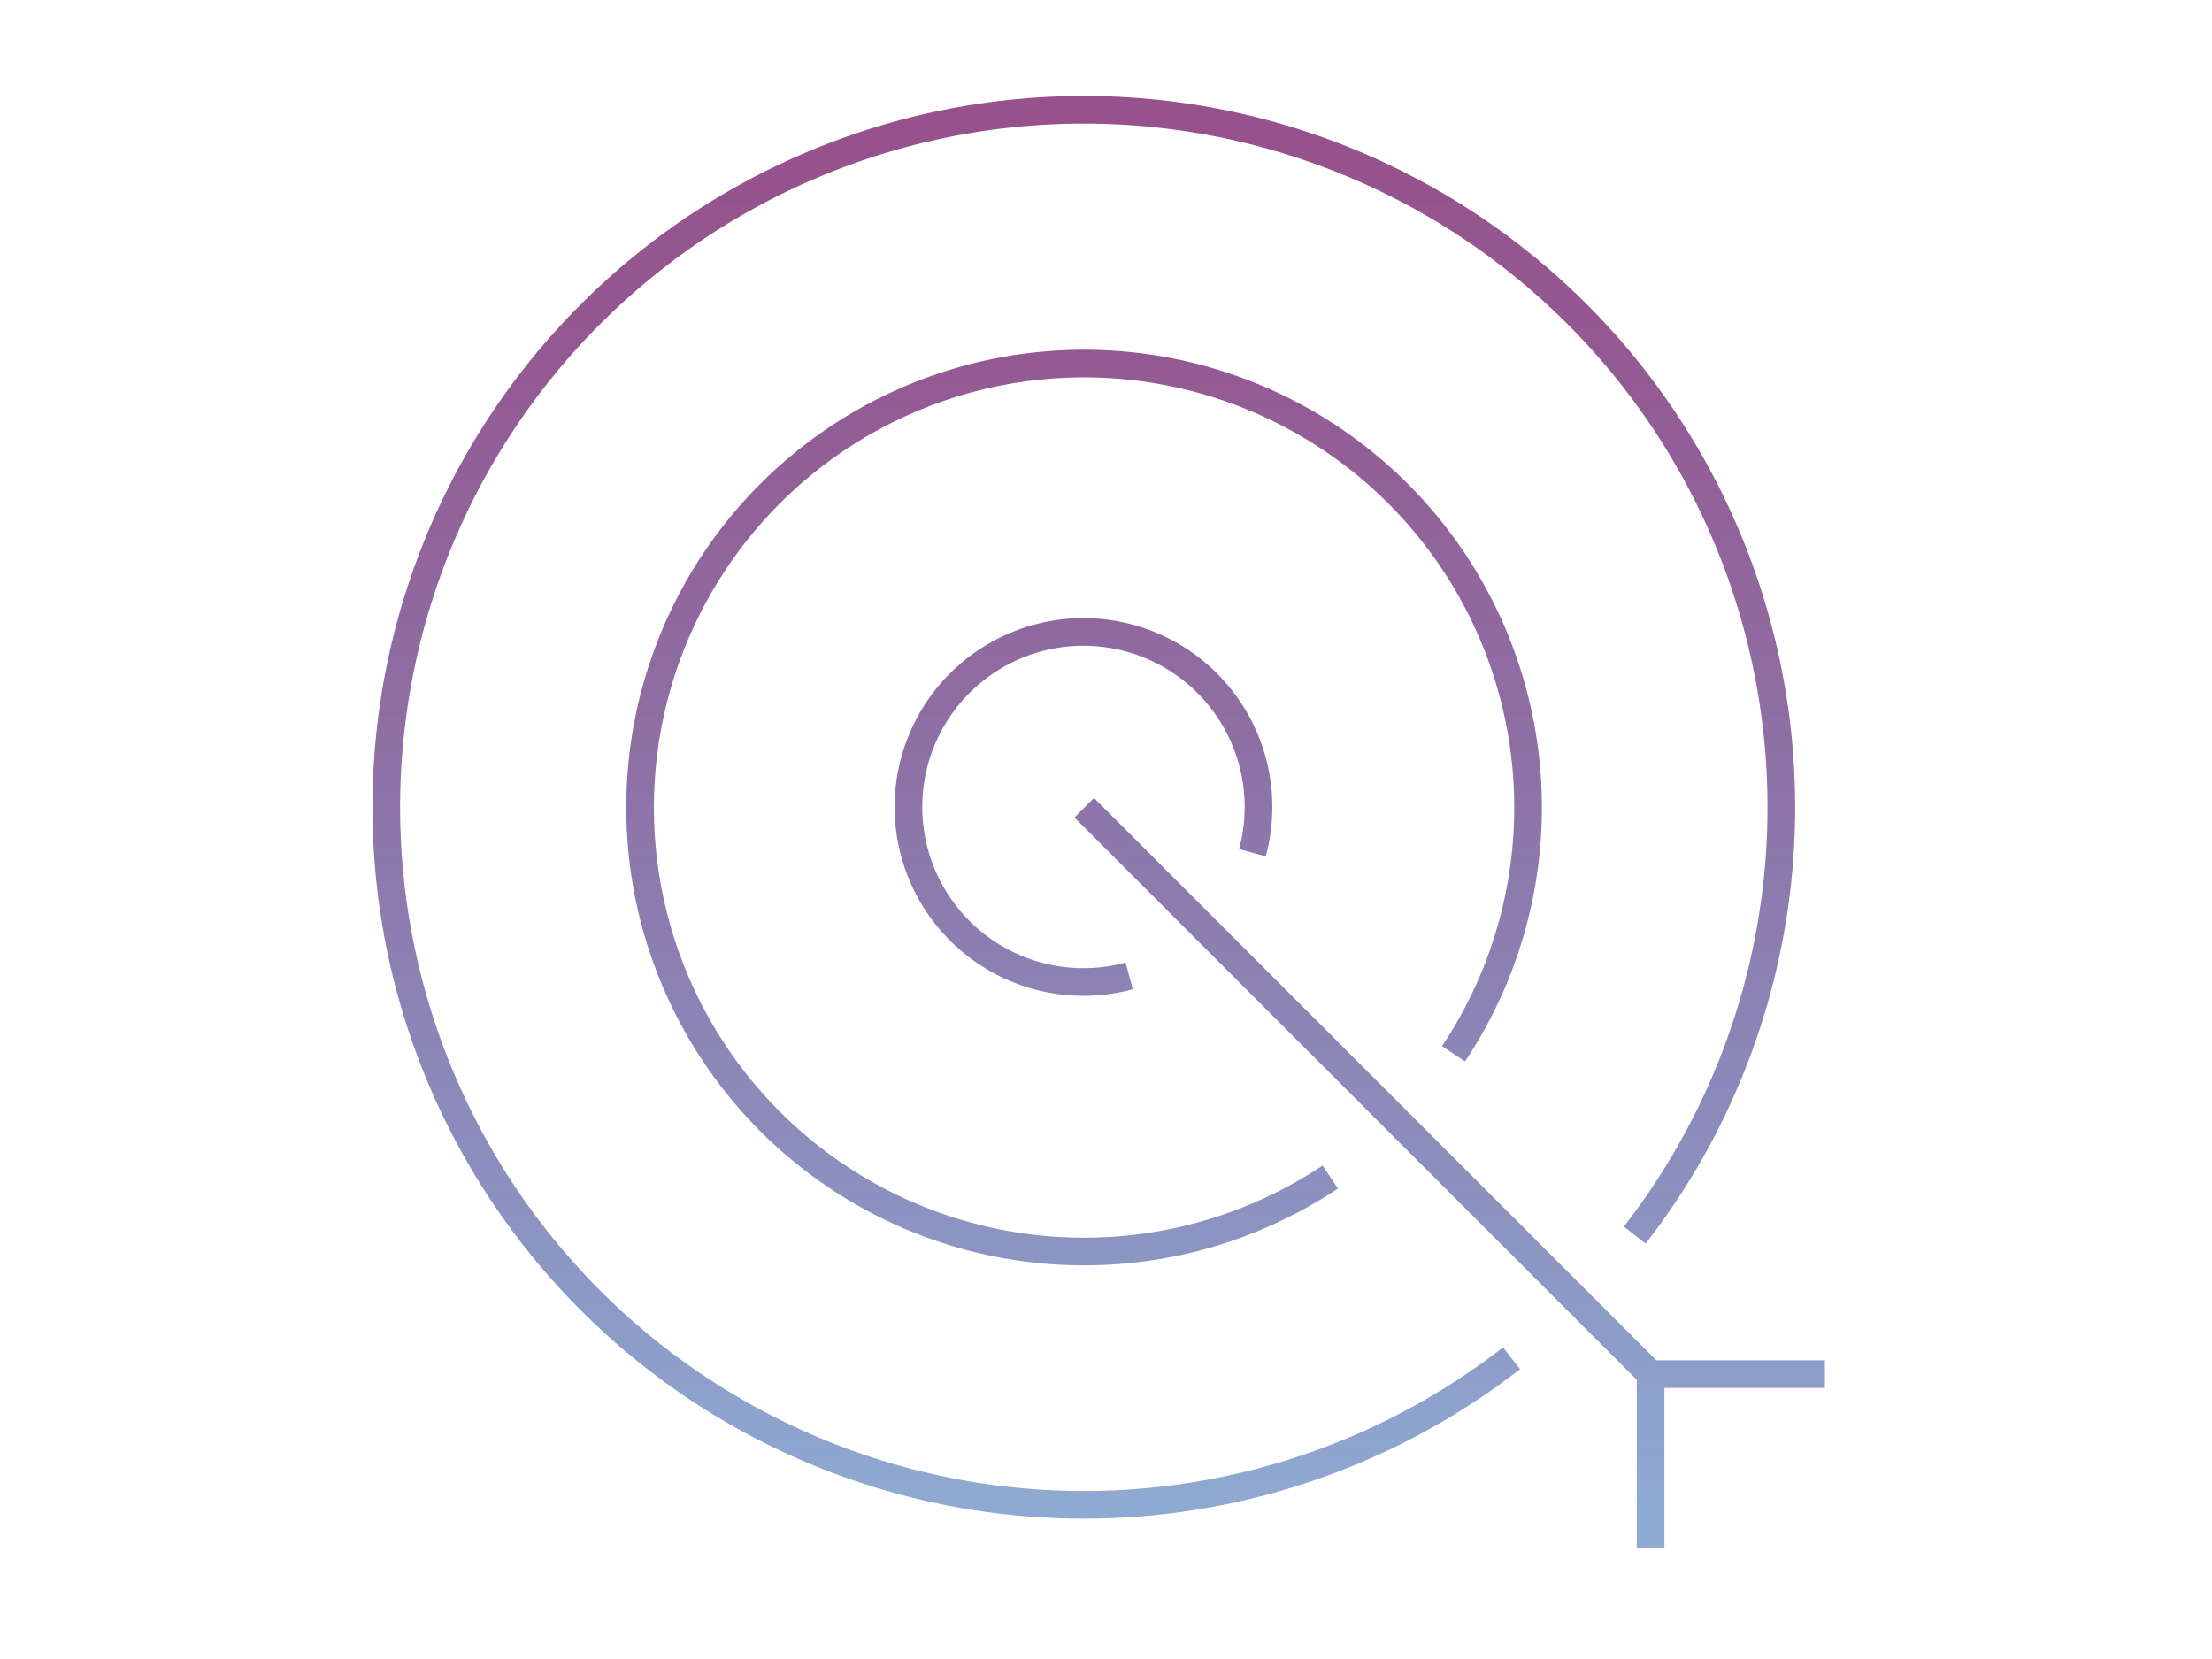
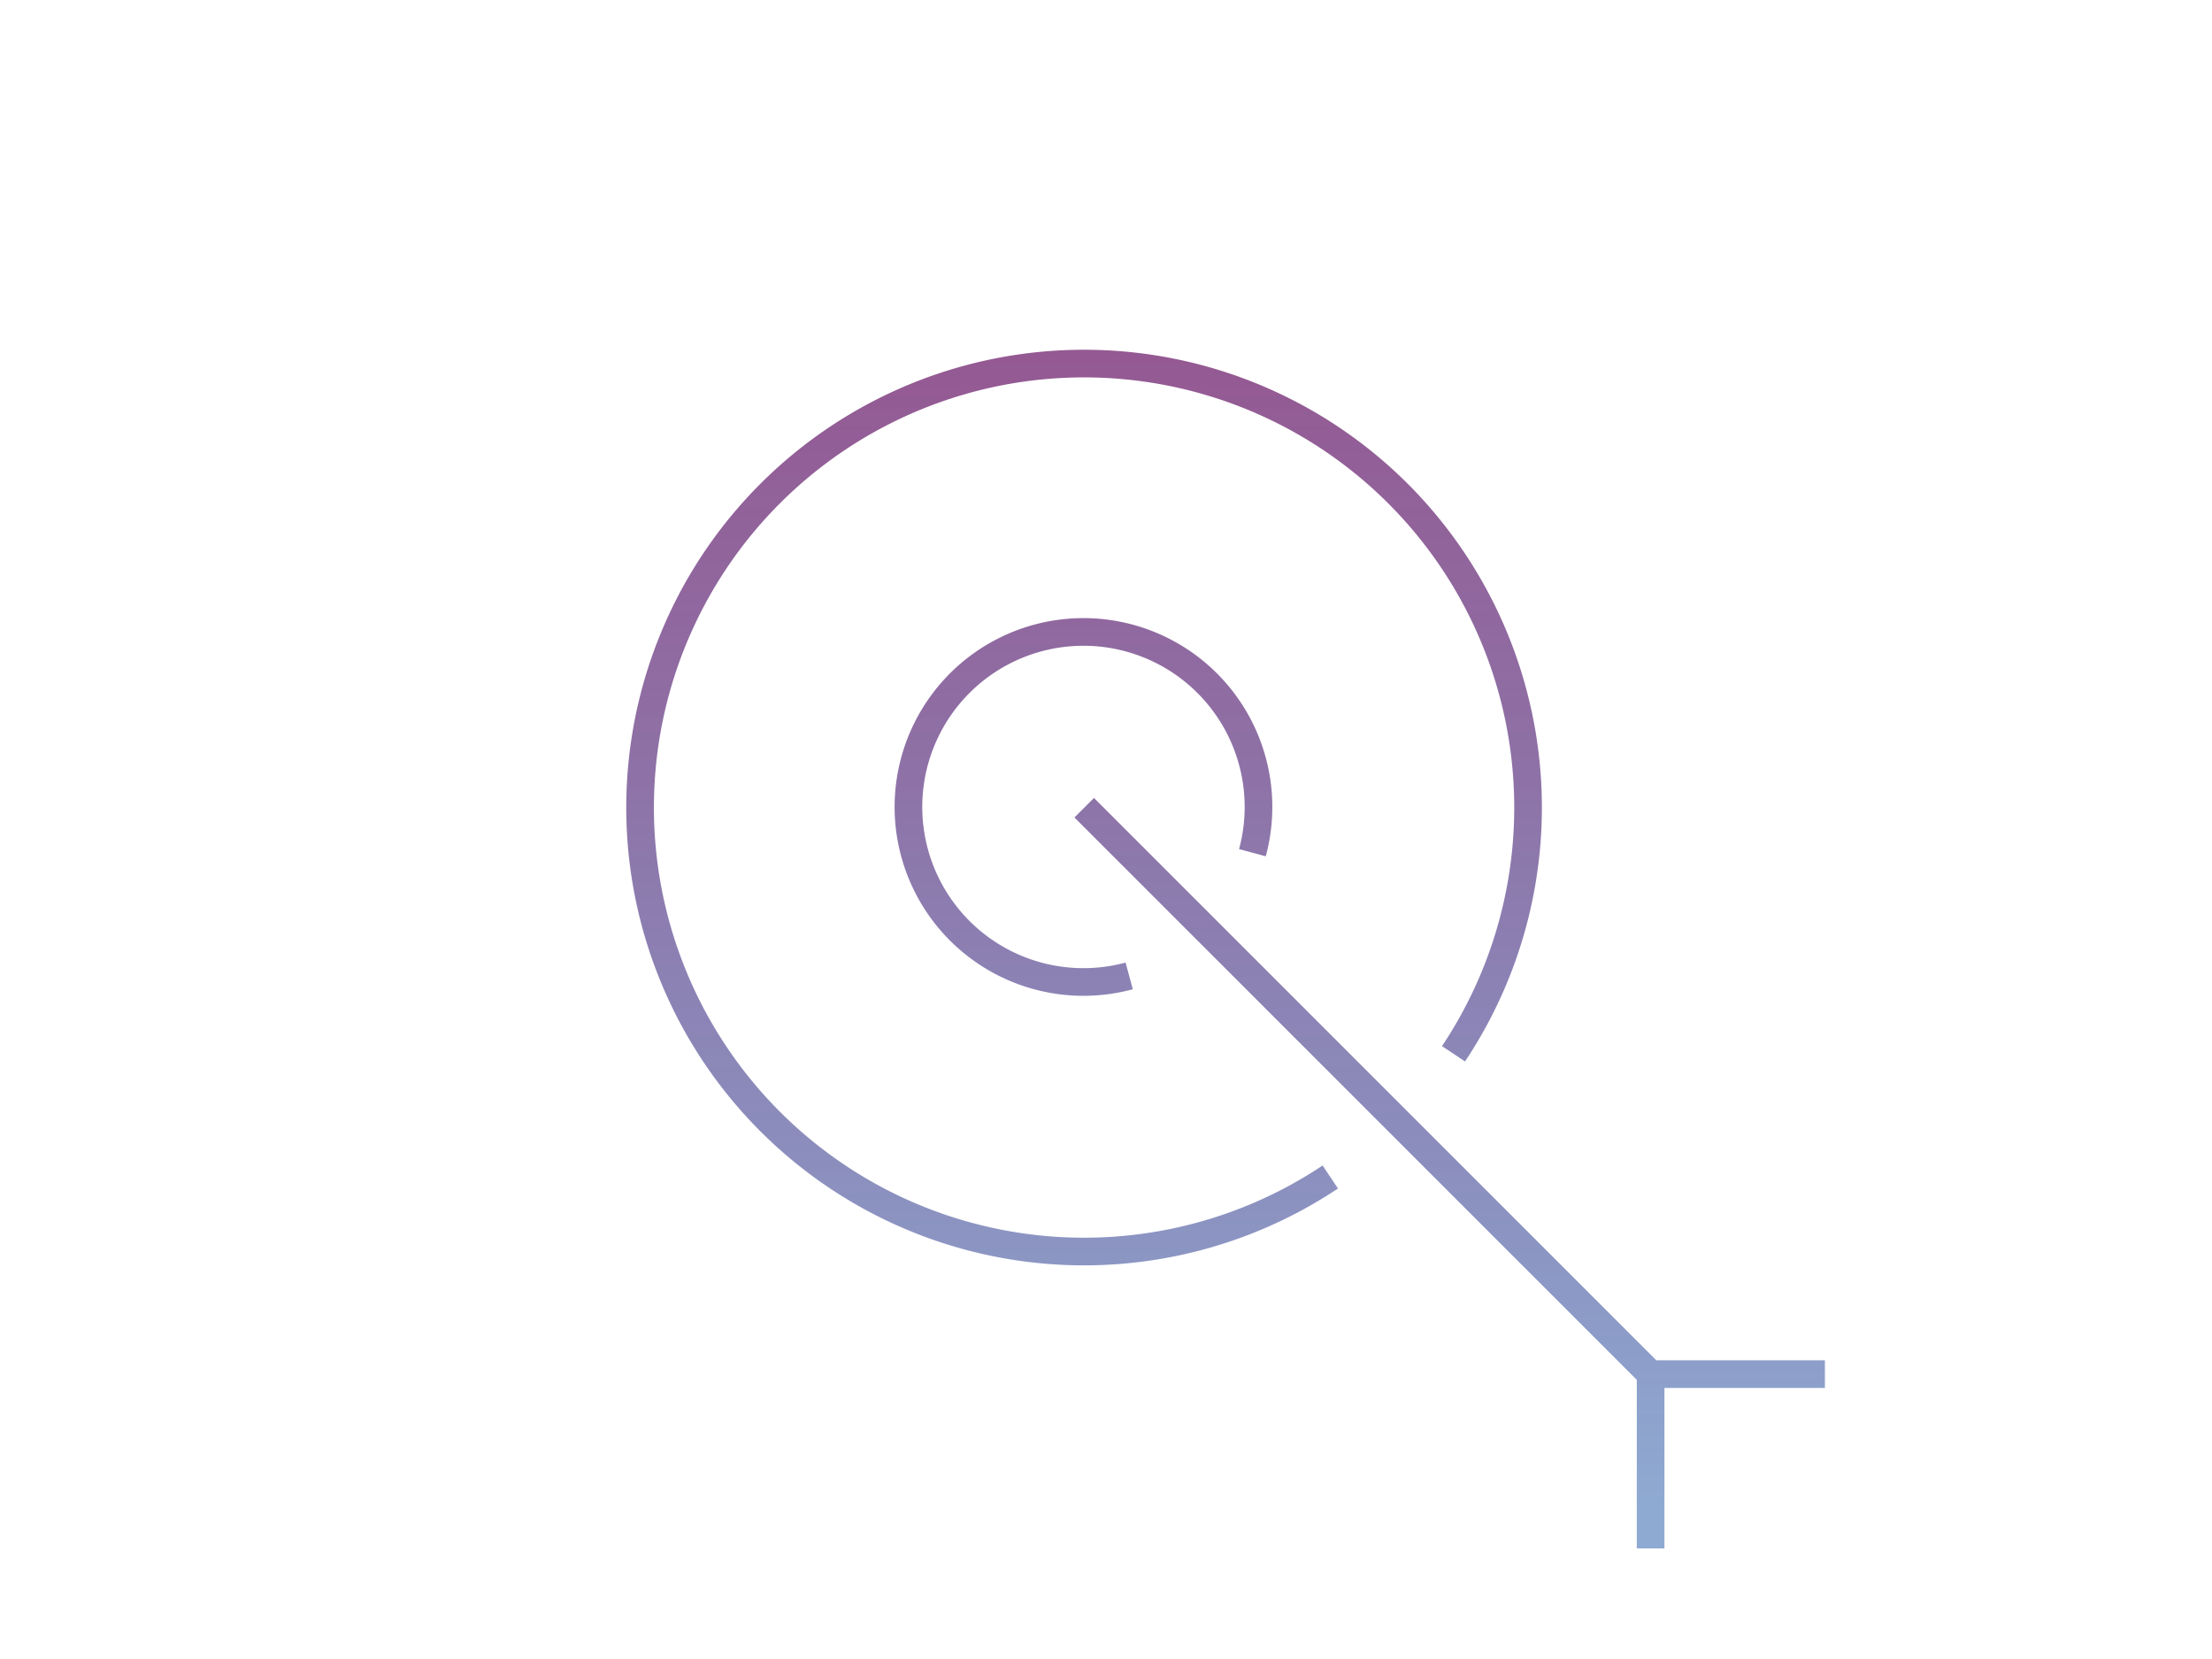
<svg xmlns="http://www.w3.org/2000/svg" id="Artboard_2" data-name="Artboard 2" width="120" height="90" viewBox="0 0 120 90">
  <defs>
    <style>.cls-1{fill:none;stroke-linejoin:round;stroke-width:1.5px;stroke:url(#linear-gradient);}</style>
    <linearGradient id="linear-gradient" x1="59.625" y1="84" x2="59.625" y2="5.25" gradientUnits="userSpaceOnUse">
      <stop offset="0.022" stop-color="#1f55a5" stop-opacity="0.5" />
      <stop offset="0.243" stop-color="#3d4694" stop-opacity="0.595" />
      <stop offset="0.555" stop-color="#603480" stop-opacity="0.707" />
      <stop offset="0.818" stop-color="#752973" stop-opacity="0.775" />
      <stop offset="1" stop-color="#7d256f" stop-opacity="0.8" />
    </linearGradient>
  </defs>
  <title>Setting_Goals
</title>
-   <path class="cls-1" d="M89.607,74.607,58.818,43.818M99,74.545H89.545V84M67.943,46.258a9.495,9.495,0,1,0-6.685,6.685m17.595,4.224a24.086,24.086,0,1,0-6.685,6.685M88.686,67.001a37.84,37.84,0,1,0-6.685,6.685" />
+   <path class="cls-1" d="M89.607,74.607,58.818,43.818M99,74.545H89.545V84M67.943,46.258a9.495,9.495,0,1,0-6.685,6.685m17.595,4.224a24.086,24.086,0,1,0-6.685,6.685M88.686,67.001" />
</svg>